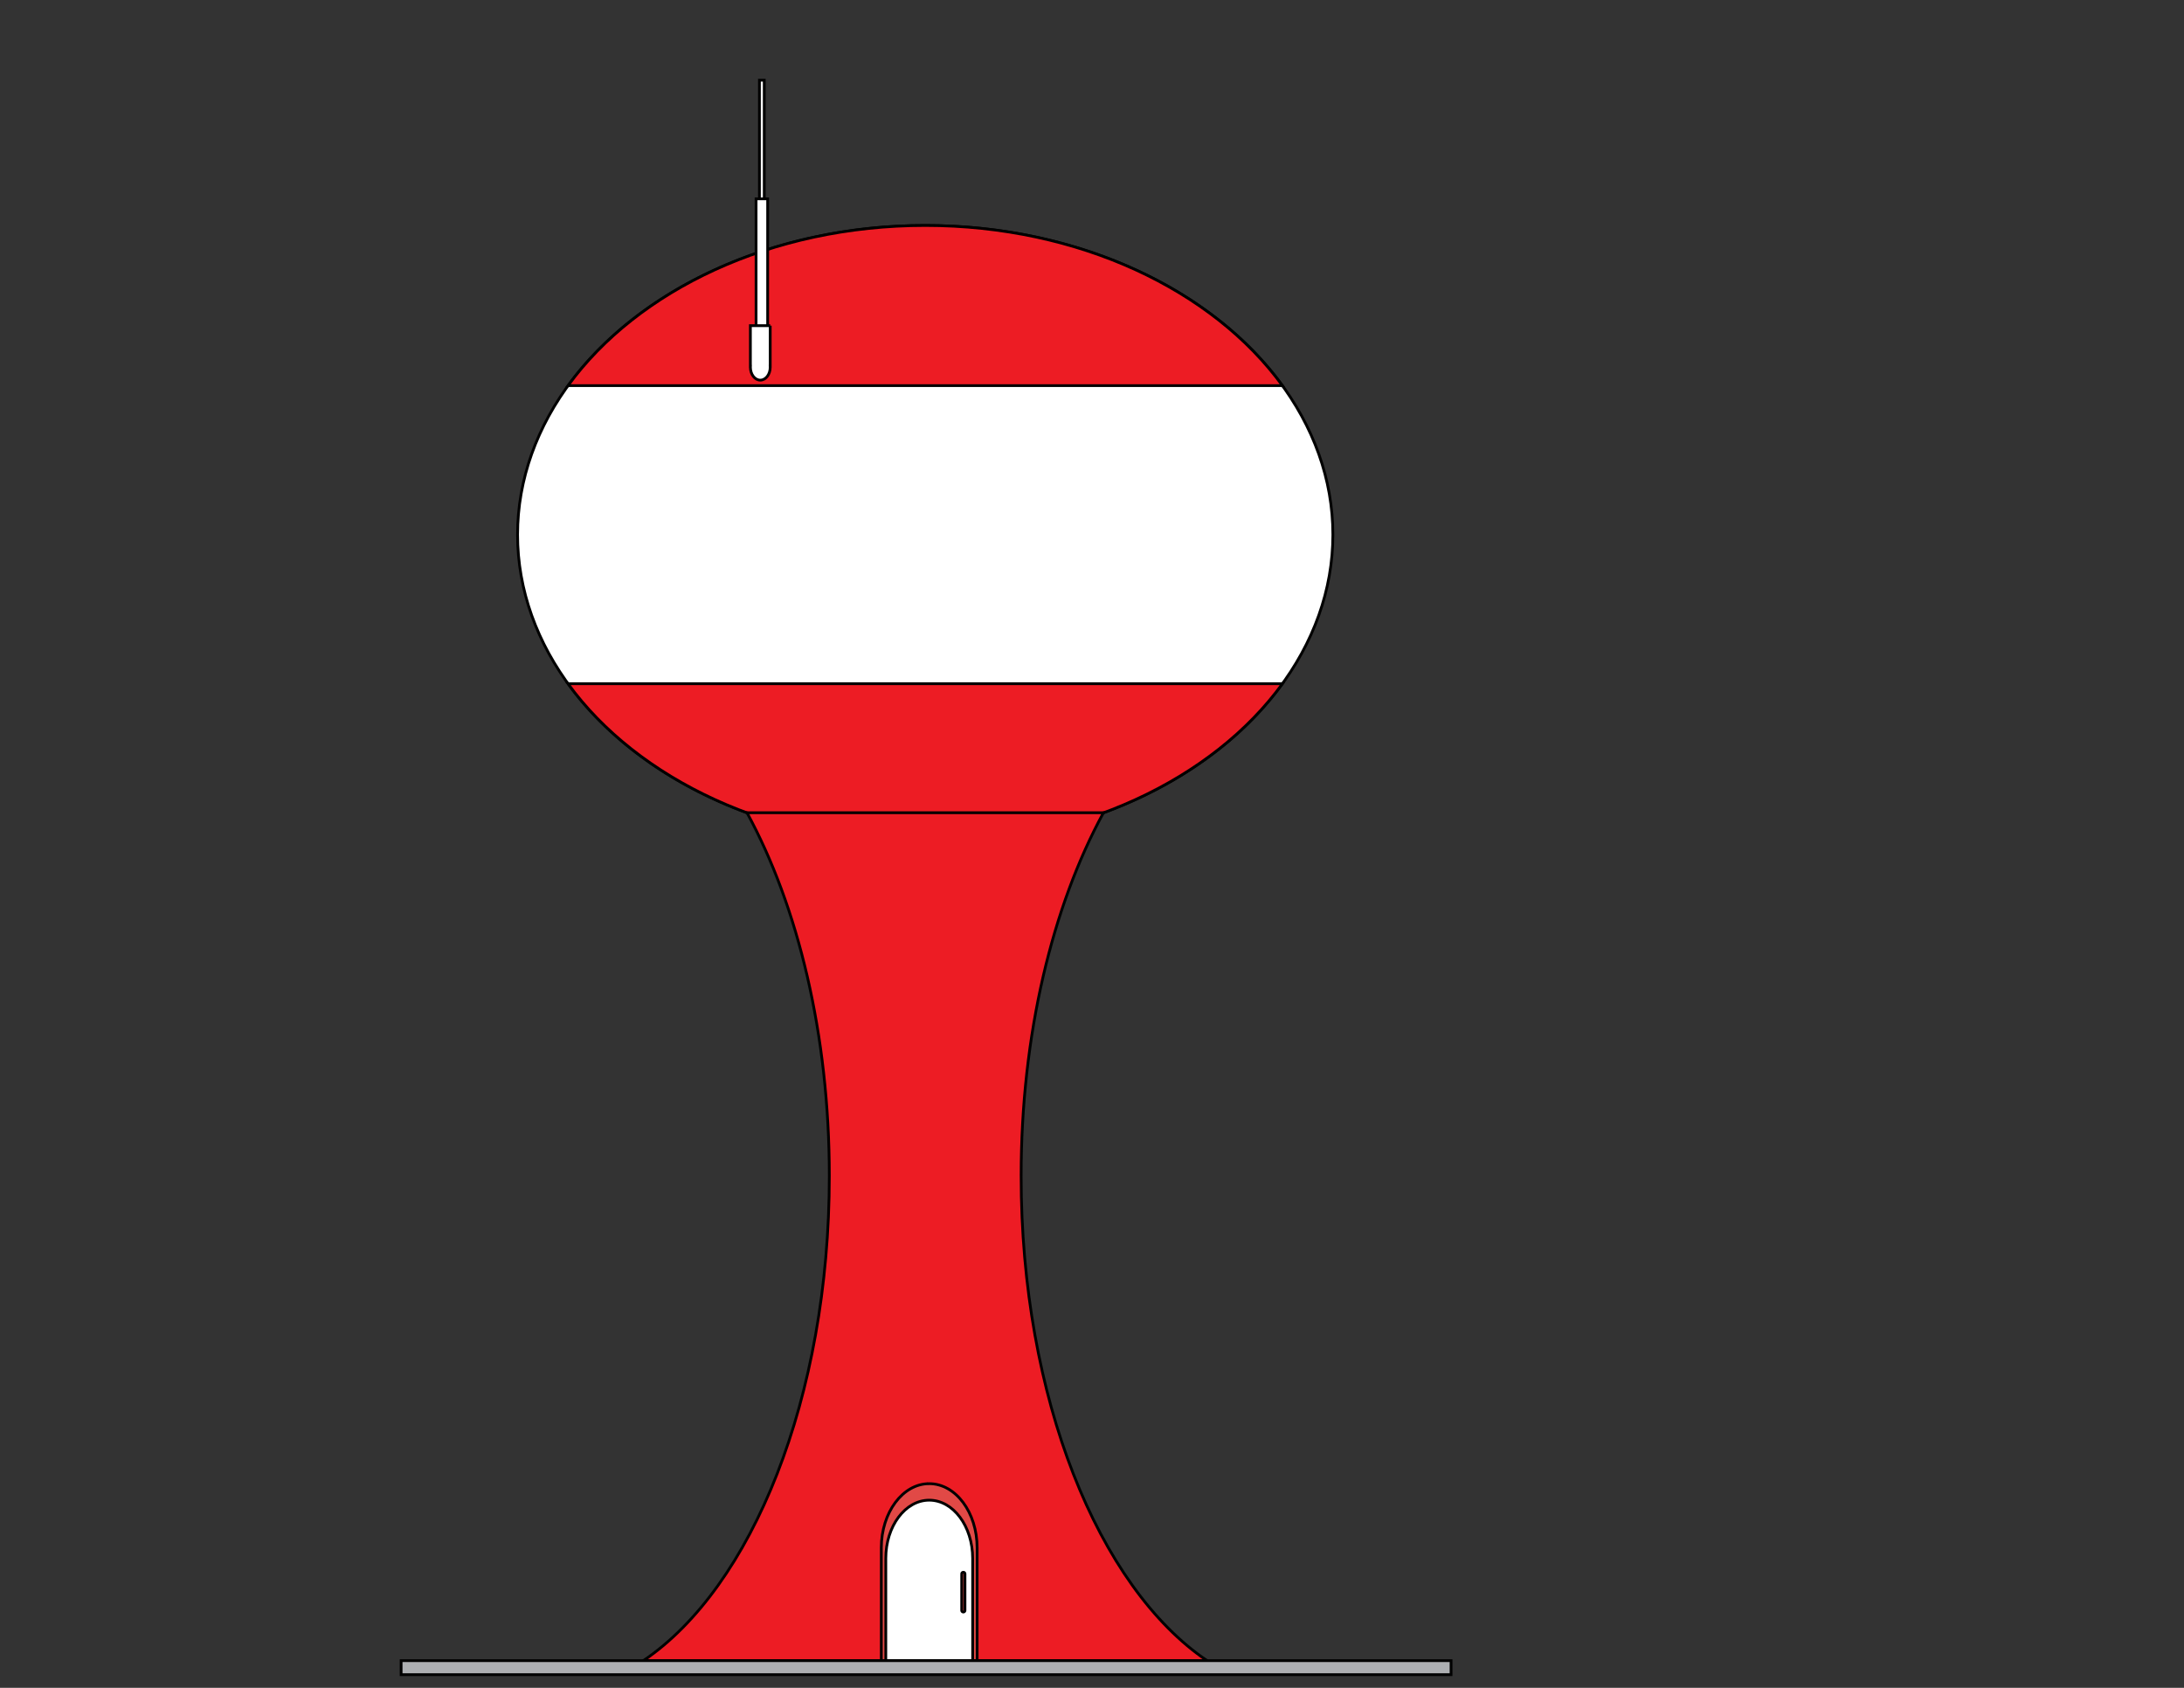
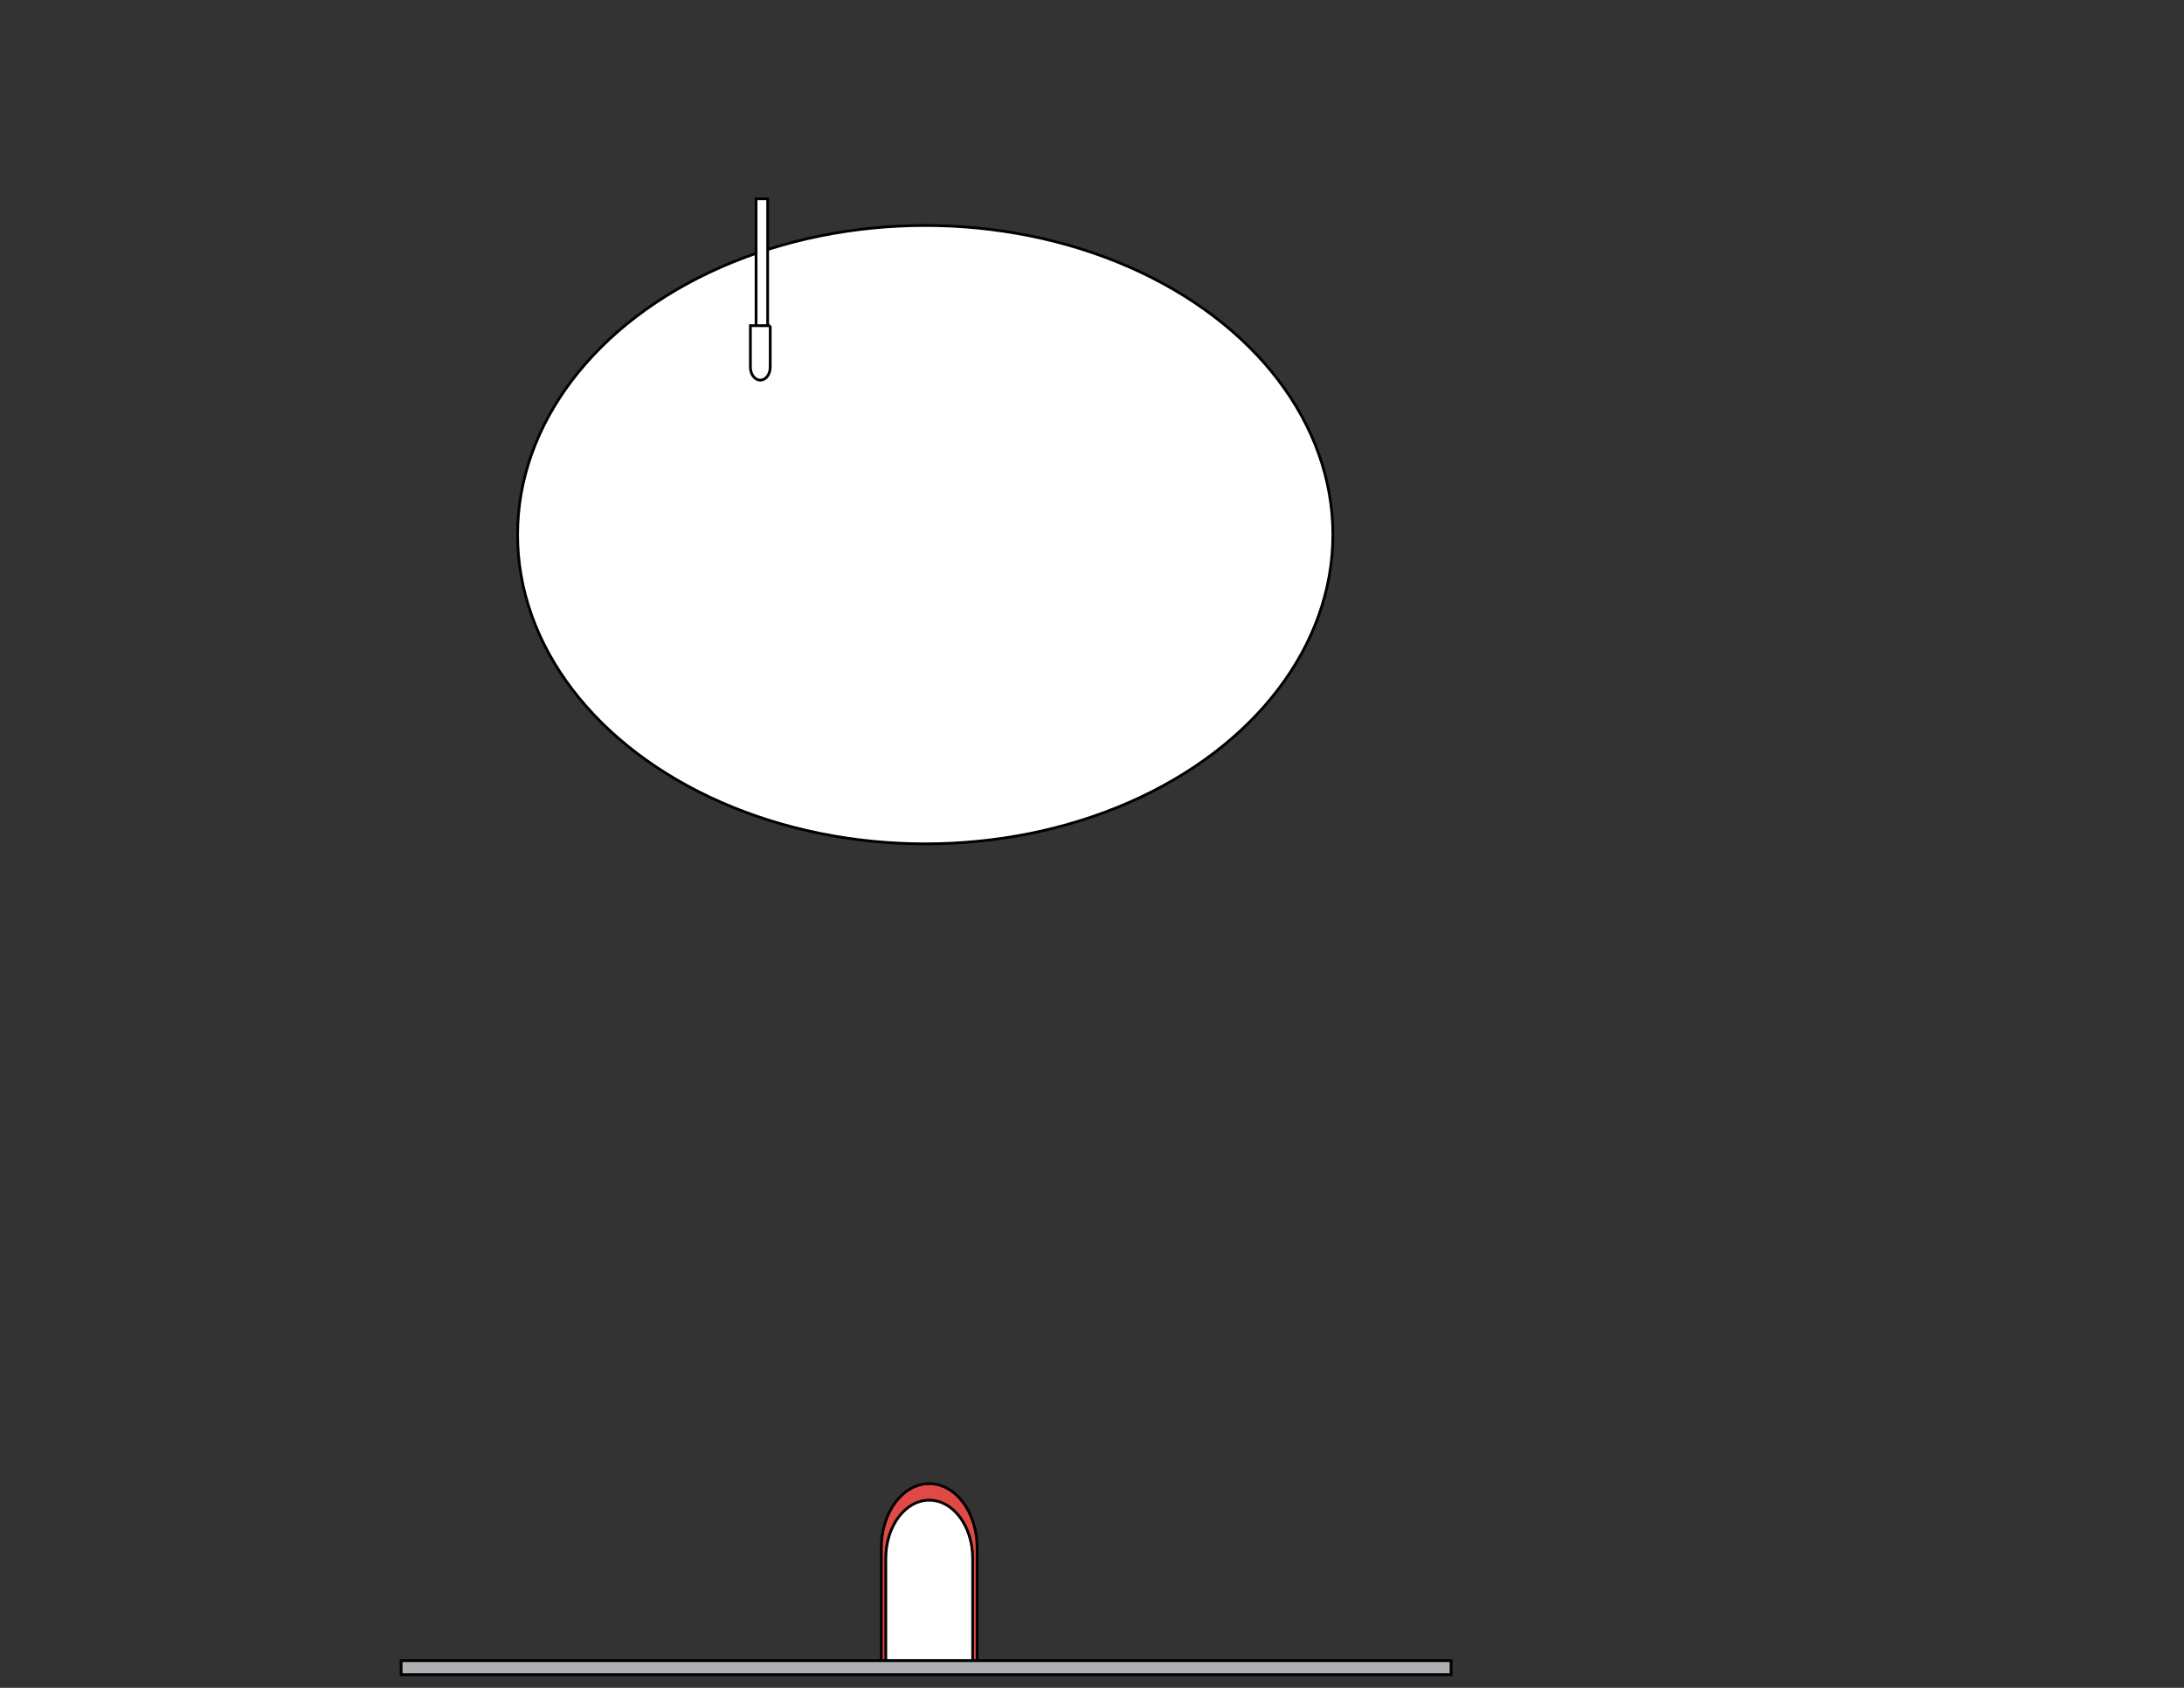
<svg xmlns="http://www.w3.org/2000/svg" viewBox="0 0 792 612">
  <rect x="0" y="0" width="792" height="612" fill="#333333" stroke="none" />
  <g stroke="#000">
    <ellipse rx="147.83" ry="112.11" cy="193.87" cx="335.52" stroke-miterlimit="10" fill="#fff" />
    <g stroke-miterlimit="10" fill="#ED1C24">
-       <path d="M465.07 139.83c-25.16-34.619-73.739-58.075-129.54-58.075s-104.38 23.456-129.54 58.075h259.08zM205.98 247.91c25.16 34.618 73.736 58.074 129.54 58.074s104.38-23.456 129.54-58.074H205.98z" />
-     </g>
-     <path stroke-miterlimit="10" d="M370.3 426.36c0-51.311 11.394-97.803 29.85-131.67H270.89c18.458 33.867 29.852 80.359 29.852 131.67 0 80.507-28.043 149.16-67.424 175.78h204.41c-39.38-26.61-67.43-95.27-67.43-175.78z" fill="#ED1C24" />
+       </g>
    <path d="M336.97 537.97c-9.592 0-17.369 10.413-17.369 23.257v40.921h34.738v-40.921c0-12.85-7.77-23.26-17.37-23.26z" fill="#E14946" />
    <path d="M336.97 543.95c-8.699 0-15.75 9.441-15.75 21.089v37.105h31.5v-37.105c0-11.65-7.05-21.09-15.75-21.09z" fill="#fff" />
-     <path d="M349.93 583.89a.589.589 0 11-1.177 0v-13.247a.59.59 0 011.177 0v13.25z" fill="#E14946" />
    <g fill="#fff">
-       <path d="M275.4 29.083h1.746v65.218H275.4z" />
      <path d="M274.18 72.092h4.203v50.66h-4.203z" />
    </g>
    <path d="M279.31 118.08h-7.19v14.739h.01c-.006.108-.01.216-.01.326 0 2.591 1.61 4.692 3.595 4.692s3.595-2.101 3.595-4.692c0-.109-.004-.218-.01-.326h.01v-14.74z" fill="#fff" />
    <path stroke-miterlimit="10" fill="#ADAFB2" d="M145.46 602.14h380.75v5.081H145.46z" />
  </g>
</svg>